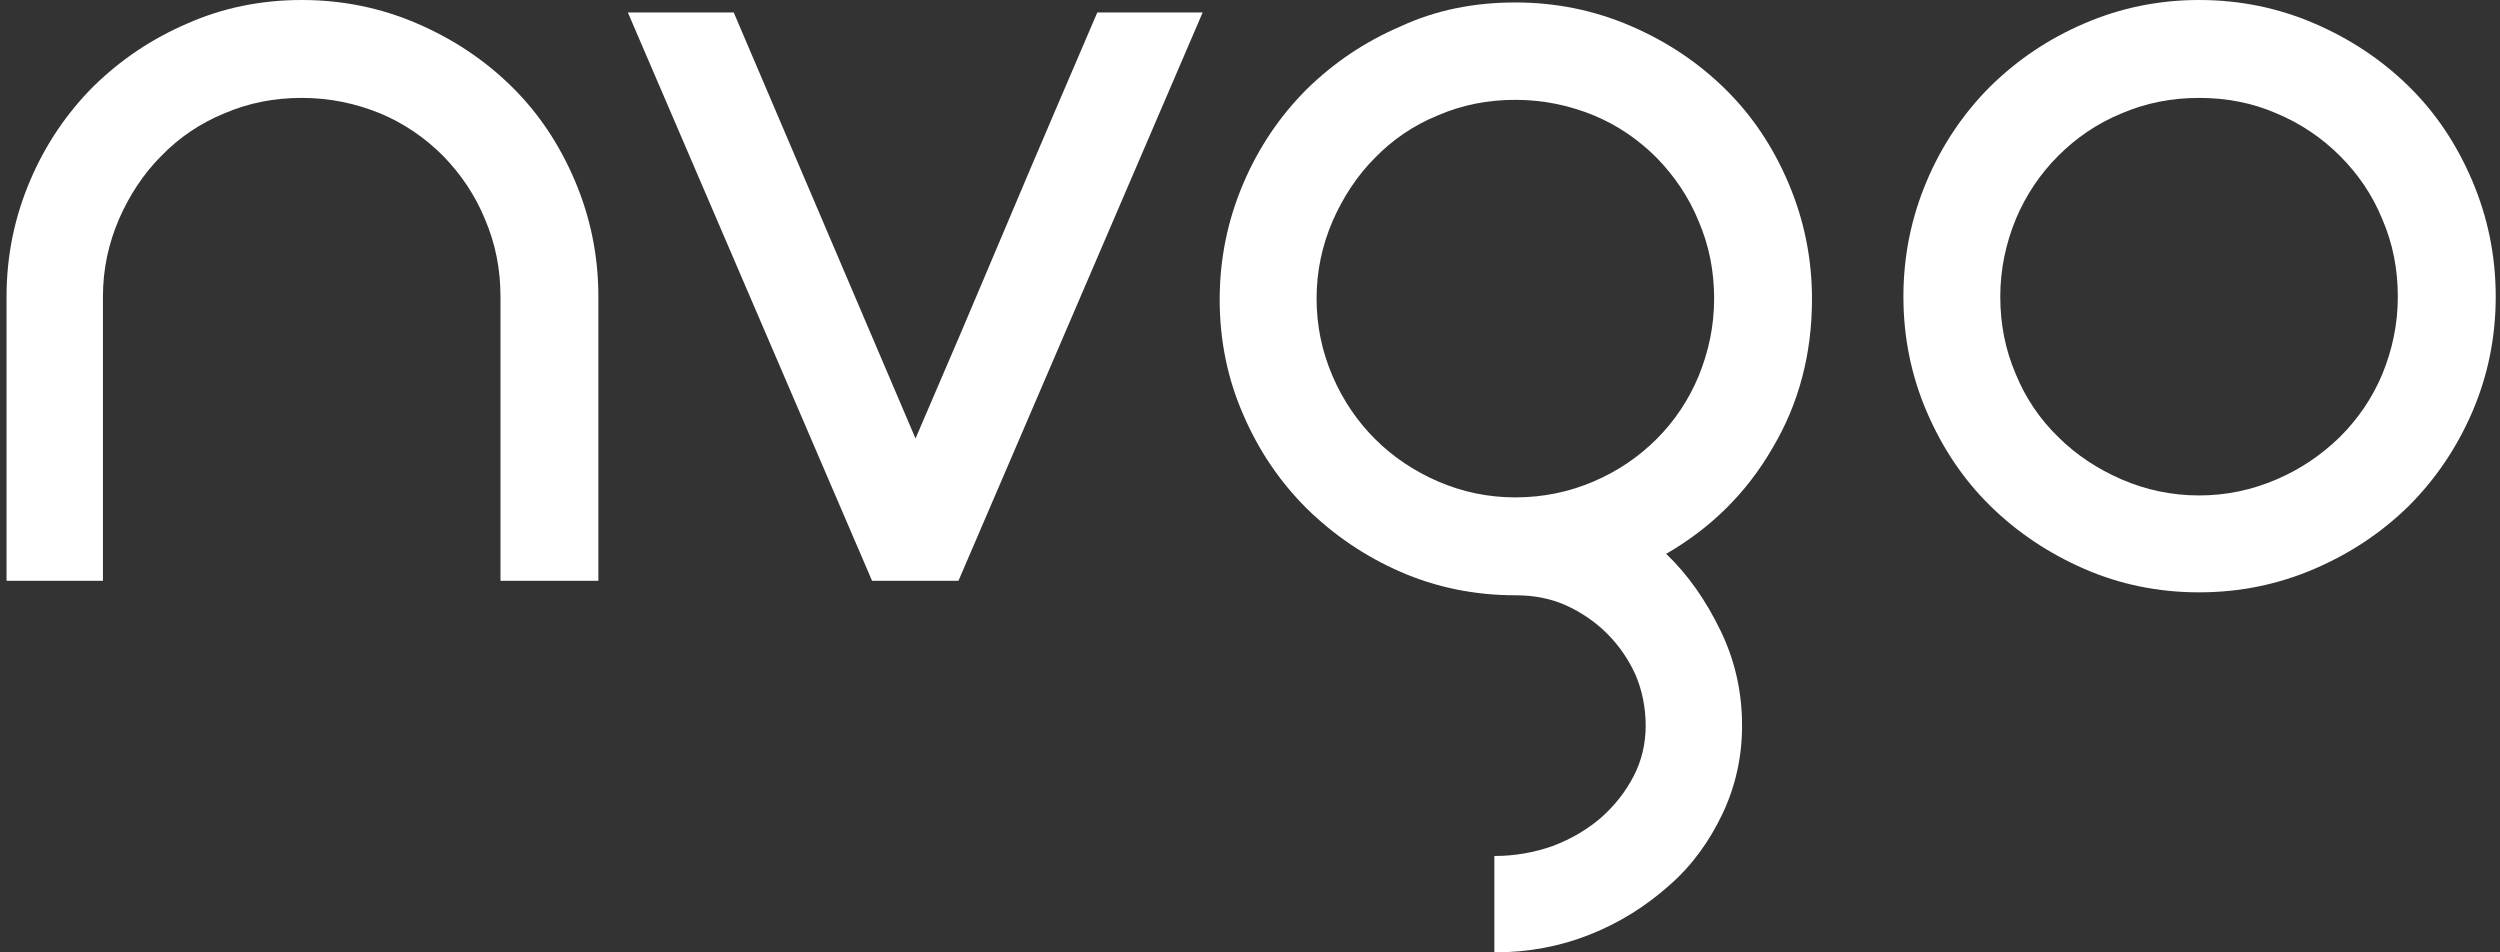
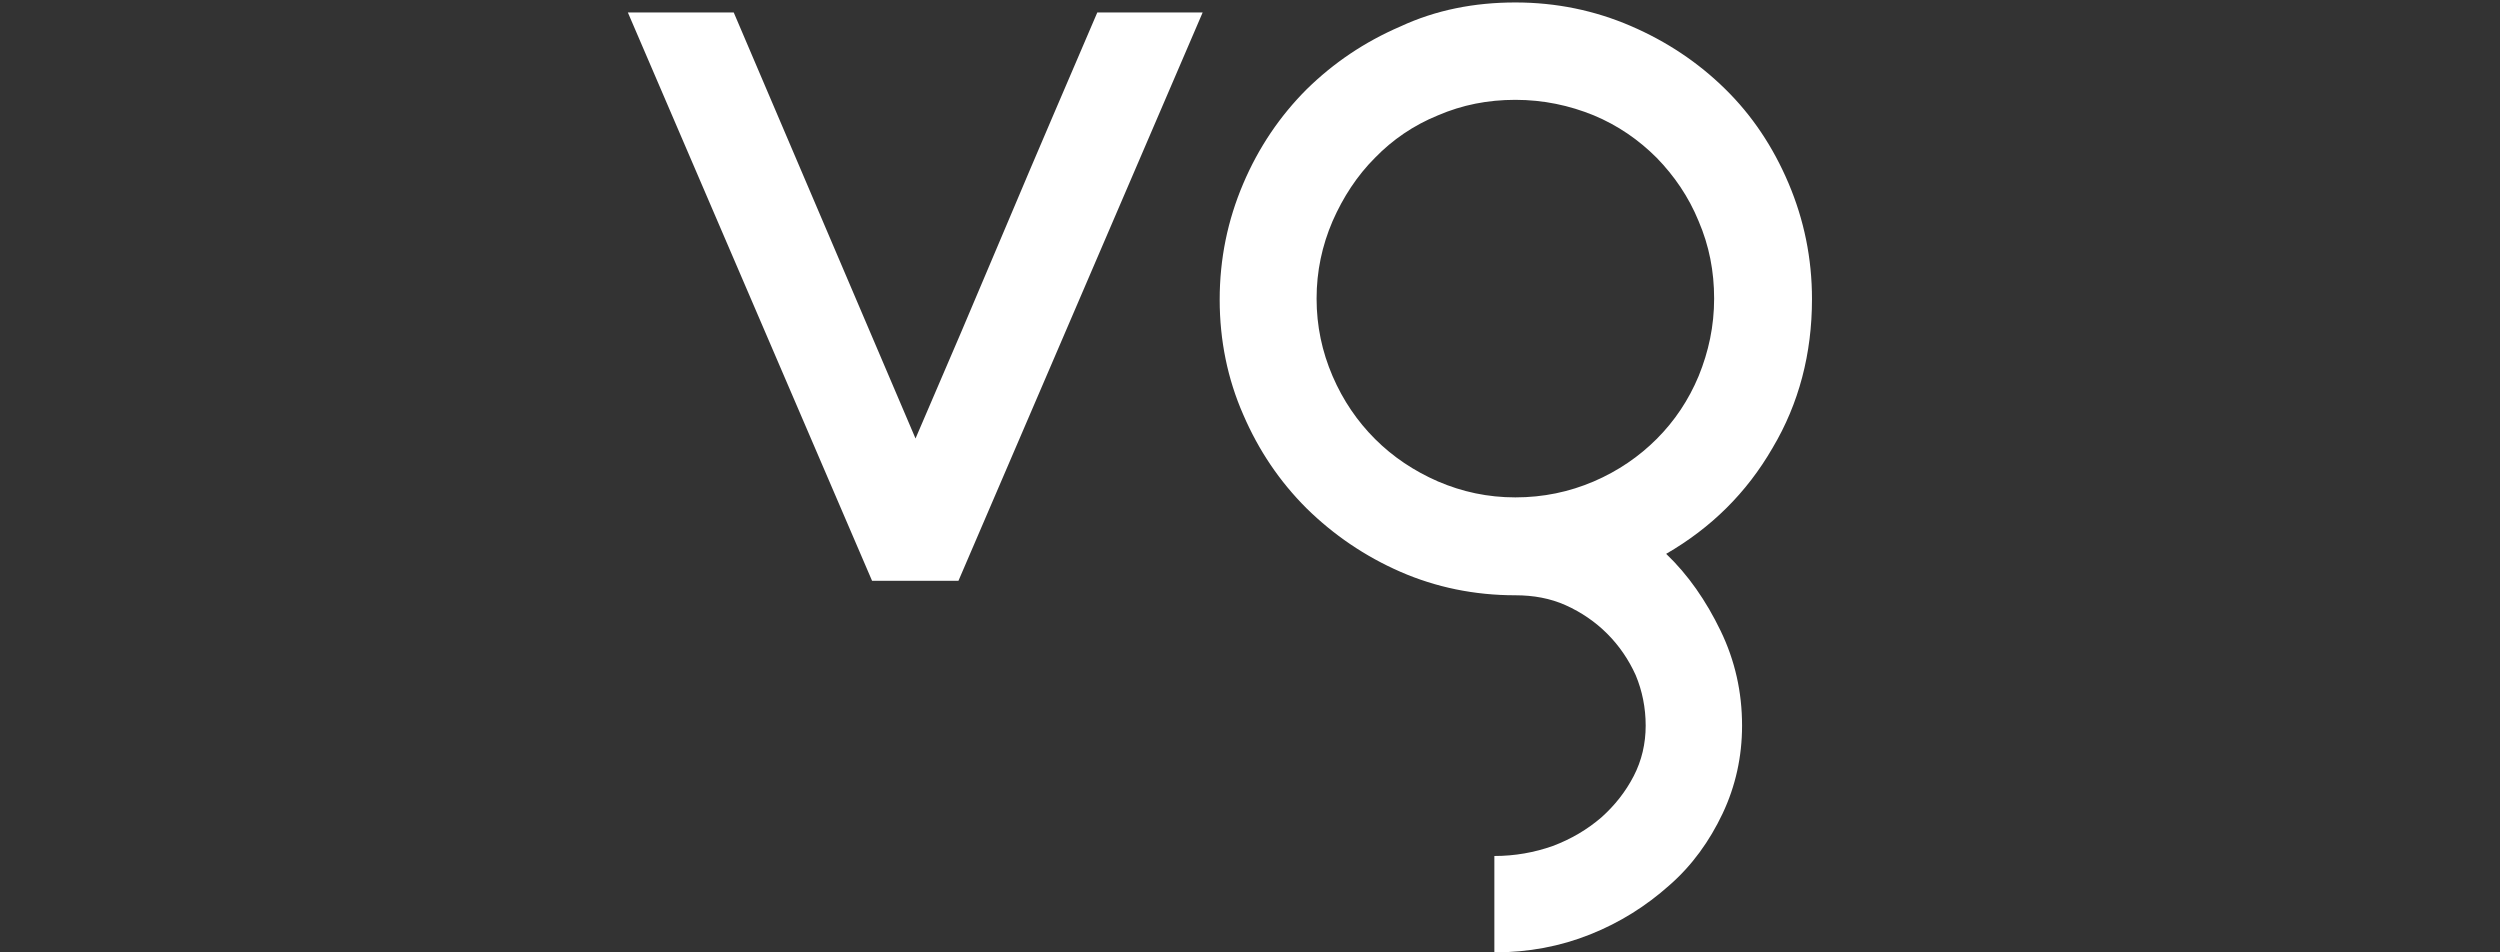
<svg xmlns="http://www.w3.org/2000/svg" width="63" height="24" viewBox="0 0 63 24" fill="none">
  <rect x="0" y="0" width="63" height="24" fill="#333333" stroke="none" />
  <g id="tipo">
-     <path id="Vector" d="M7.603 0C8.635 0 9.604 0.201 10.51 0.592C11.417 0.982 12.21 1.51 12.889 2.177C13.569 2.844 14.097 3.637 14.488 4.556C14.878 5.475 15.079 6.444 15.079 7.476V14.637H12.612V7.476C12.612 6.784 12.486 6.142 12.222 5.525C11.97 4.908 11.605 4.38 11.165 3.927C10.712 3.474 10.183 3.109 9.579 2.857C8.962 2.605 8.308 2.467 7.603 2.467C6.911 2.467 6.269 2.593 5.652 2.857C5.036 3.109 4.507 3.474 4.067 3.927C3.614 4.38 3.261 4.921 2.997 5.525C2.733 6.142 2.594 6.784 2.594 7.476V14.637H0.165V7.476C0.165 6.444 0.366 5.475 0.757 4.556C1.147 3.637 1.688 2.844 2.355 2.177C3.035 1.51 3.815 0.982 4.721 0.592C5.602 0.201 6.571 0 7.603 0Z" fill="white" />
    <path id="Vector_2" d="M30.307 0.314L24.153 14.636H21.976L15.822 0.314H18.49L23.071 11.05C23.838 9.275 24.606 7.475 25.374 5.65C26.142 3.825 26.909 2.051 27.652 0.314H30.307Z" fill="white" />
    <path id="Vector_3" d="M38.187 0.062C39.219 0.062 40.188 0.264 41.094 0.654C42 1.044 42.793 1.573 43.472 2.24C44.152 2.907 44.681 3.699 45.071 4.618C45.461 5.537 45.662 6.506 45.662 7.538C45.662 8.91 45.335 10.168 44.668 11.289C44.014 12.421 43.12 13.302 41.987 13.957C42.541 14.485 42.994 15.14 43.359 15.895C43.724 16.65 43.9 17.443 43.9 18.286C43.9 19.066 43.737 19.809 43.41 20.501C43.082 21.193 42.642 21.81 42.063 22.314C41.484 22.829 40.83 23.245 40.074 23.547C39.319 23.849 38.514 24 37.658 24V21.571C38.174 21.571 38.665 21.483 39.13 21.319C39.596 21.143 39.999 20.904 40.351 20.602C40.691 20.3 40.968 19.947 41.169 19.557C41.371 19.167 41.471 18.739 41.471 18.286C41.471 17.833 41.383 17.405 41.22 17.015C41.044 16.625 40.804 16.272 40.502 15.97C40.2 15.668 39.848 15.429 39.458 15.253C39.068 15.077 38.64 15.001 38.187 15.001C37.155 15.001 36.185 14.8 35.292 14.41C34.398 14.02 33.605 13.478 32.926 12.811C32.246 12.132 31.718 11.351 31.328 10.445C30.937 9.552 30.736 8.583 30.736 7.551C30.736 6.519 30.937 5.55 31.328 4.631C31.718 3.712 32.259 2.919 32.926 2.252C33.605 1.585 34.386 1.056 35.292 0.666C36.185 0.251 37.155 0.062 38.187 0.062ZM38.187 2.516C37.494 2.516 36.852 2.642 36.236 2.907C35.619 3.158 35.09 3.523 34.65 3.976C34.197 4.429 33.845 4.971 33.58 5.575C33.316 6.191 33.178 6.833 33.178 7.525C33.178 8.218 33.316 8.86 33.58 9.476C33.845 10.093 34.209 10.621 34.65 11.062C35.103 11.515 35.632 11.867 36.236 12.132C36.852 12.396 37.494 12.534 38.187 12.534C38.891 12.534 39.546 12.396 40.163 12.132C40.779 11.867 41.308 11.502 41.748 11.062C42.201 10.609 42.554 10.08 42.806 9.476C43.057 8.86 43.196 8.218 43.196 7.525C43.196 6.833 43.07 6.191 42.806 5.575C42.554 4.958 42.189 4.429 41.748 3.976C41.295 3.523 40.767 3.158 40.163 2.907C39.546 2.655 38.891 2.516 38.187 2.516Z" fill="white" />
-     <path id="Vector_4" d="M55.416 0C56.448 0 57.417 0.201 58.324 0.592C59.23 0.982 60.023 1.51 60.702 2.177C61.382 2.844 61.91 3.637 62.301 4.556C62.691 5.475 62.892 6.444 62.892 7.476C62.892 8.508 62.691 9.477 62.301 10.383C61.91 11.289 61.369 12.082 60.702 12.749C60.023 13.416 59.23 13.945 58.324 14.335C57.417 14.725 56.448 14.927 55.416 14.927C54.384 14.927 53.415 14.725 52.522 14.335C51.628 13.945 50.835 13.416 50.156 12.749C49.476 12.082 48.947 11.289 48.557 10.383C48.167 9.477 47.966 8.508 47.966 7.476C47.966 6.444 48.167 5.475 48.557 4.556C48.947 3.637 49.489 2.844 50.156 2.177C50.835 1.51 51.615 0.982 52.522 0.592C53.428 0.201 54.397 0 55.416 0ZM55.416 2.467C54.724 2.467 54.082 2.593 53.465 2.857C52.849 3.109 52.32 3.474 51.867 3.927C51.414 4.38 51.049 4.921 50.797 5.525C50.546 6.142 50.407 6.784 50.407 7.476C50.407 8.168 50.533 8.81 50.797 9.427C51.049 10.043 51.414 10.572 51.867 11.012C52.32 11.465 52.861 11.818 53.465 12.082C54.082 12.346 54.724 12.485 55.416 12.485C56.108 12.485 56.75 12.346 57.367 12.082C57.984 11.818 58.512 11.453 58.965 11.012C59.419 10.559 59.783 10.031 60.035 9.427C60.287 8.81 60.425 8.168 60.425 7.476C60.425 6.784 60.3 6.142 60.035 5.525C59.783 4.908 59.419 4.38 58.965 3.927C58.512 3.474 57.971 3.109 57.367 2.857C56.763 2.593 56.108 2.467 55.416 2.467Z" fill="white" />
  </g>
</svg>